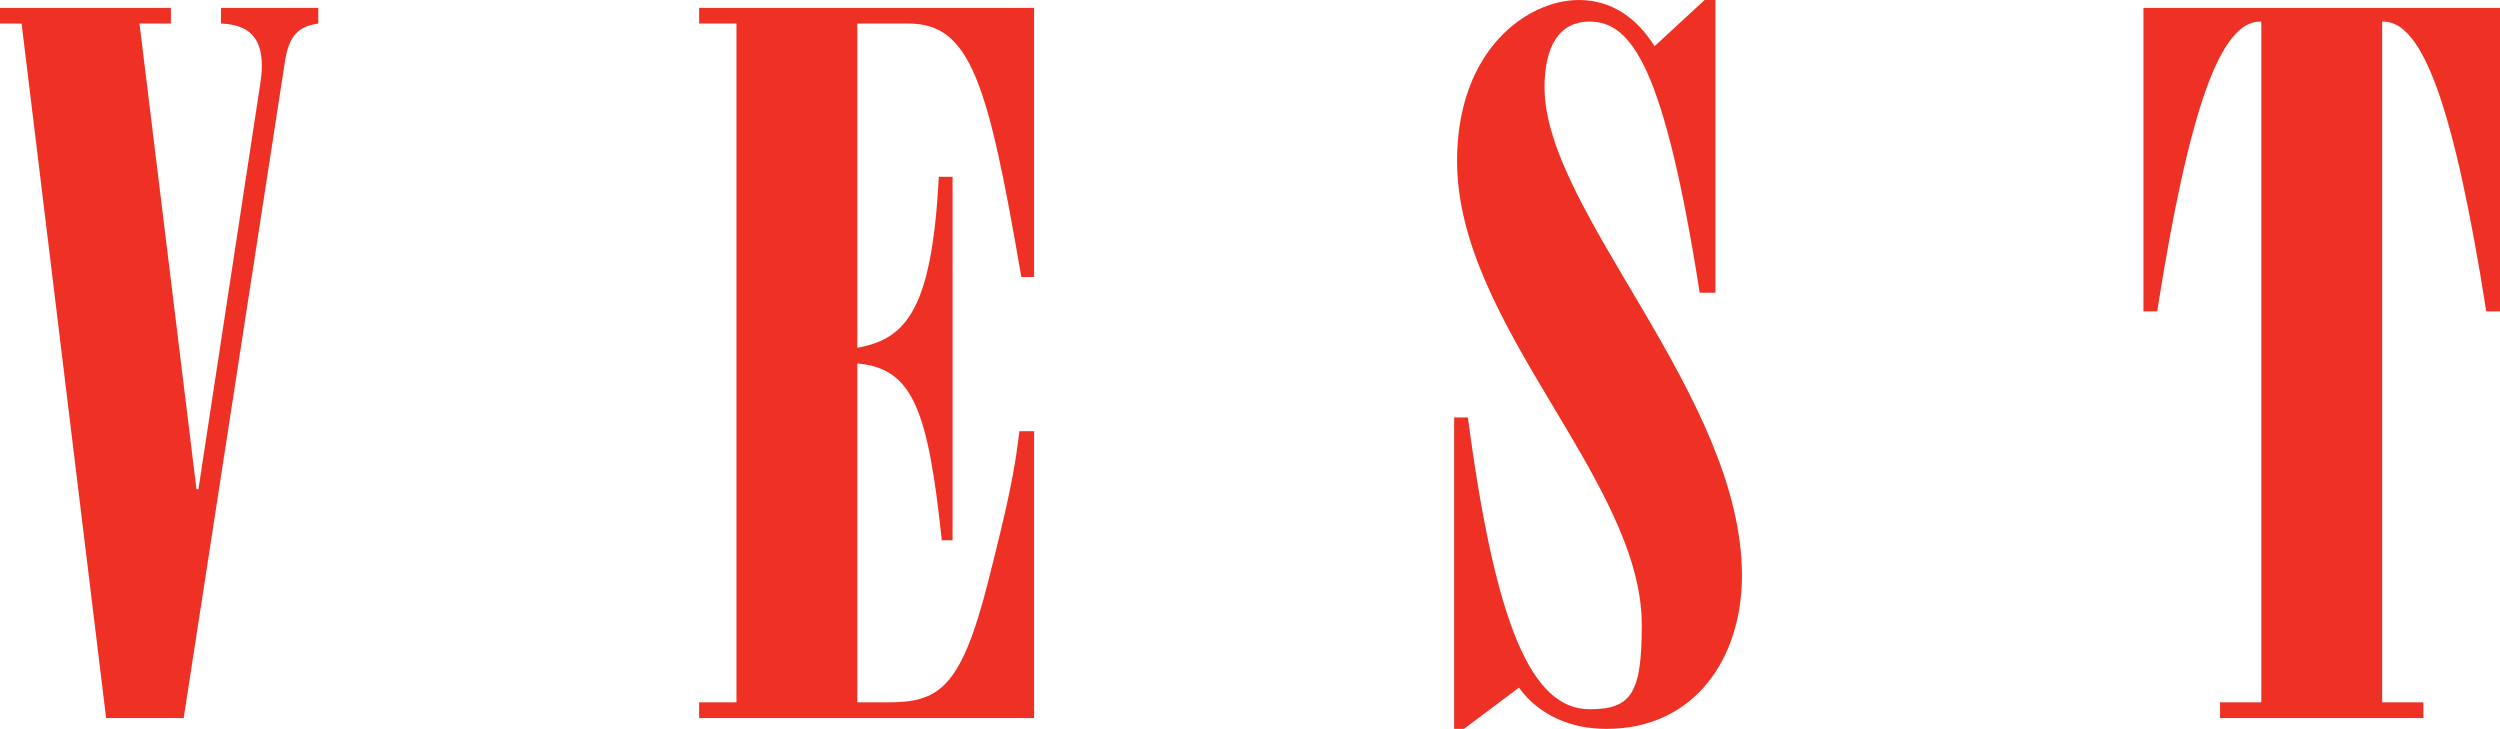
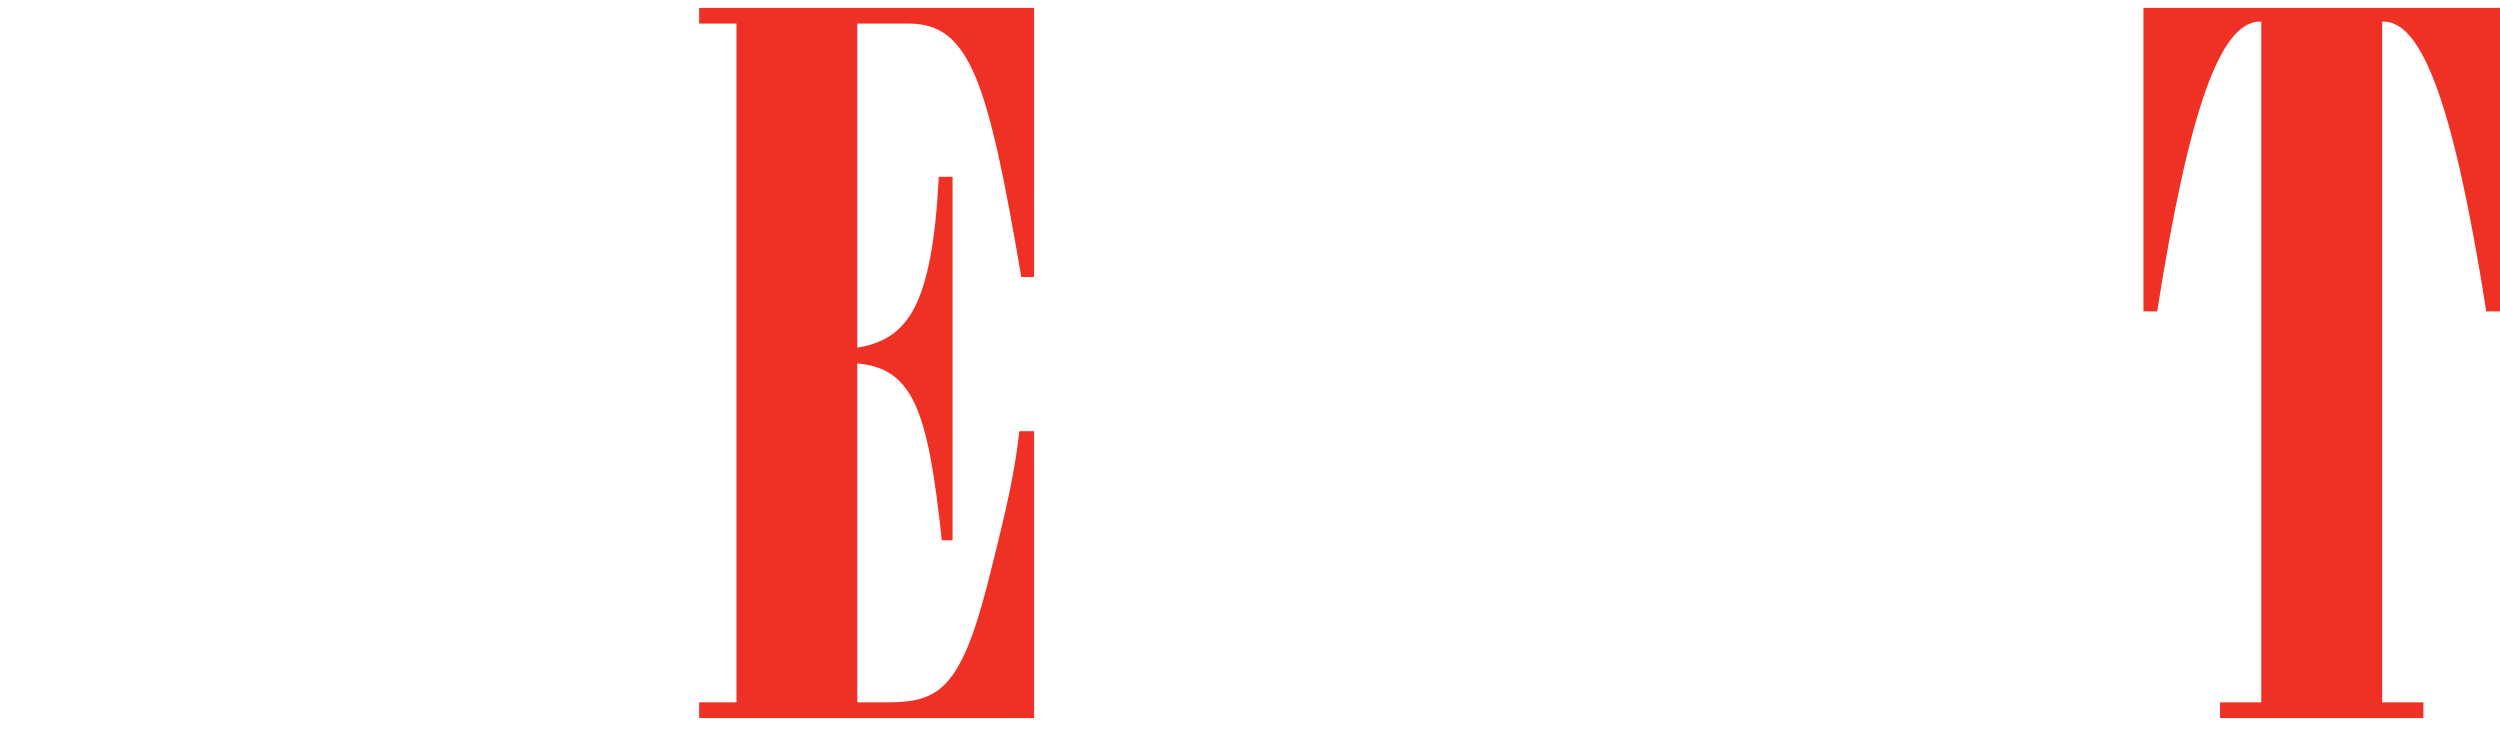
<svg xmlns="http://www.w3.org/2000/svg" width="225.21pt" height="65.66pt" viewBox="0 0 225.21 65.66" version="1.1">
  <defs>
    <clipPath id="clip1">
-       <path d="M 130 0 L 157 0 L 157 65.66 L 130 65.66 Z M 130 0 " />
-     </clipPath>
+       </clipPath>
    <clipPath id="clip2">
      <path d="M 193 0 L 225.211 0 L 225.211 65 L 193 65 Z M 193 0 " />
    </clipPath>
  </defs>
  <g id="surface1">
-     <path style=" stroke:none;fill-rule:nonzero;fill:rgb(93.332%,19.215%,14.117%);fill-opacity:1;" d="M 15.398 2.121 L 15.398 0.707 L 0 0.707 L 0 2.121 L 1.945 2.121 L 9.559 64.688 L 16.547 64.688 L 25.664 5.574 C 26.016 3.273 26.812 2.387 28.672 2.121 L 28.672 0.707 L 19.91 0.707 L 19.91 2.121 C 22.035 2.211 24.156 3.012 23.449 7.523 L 17.875 44.07 L 17.699 44.07 L 12.566 2.121 L 15.398 2.121 " />
    <path style=" stroke:none;fill-rule:nonzero;fill:rgb(93.332%,19.215%,14.117%);fill-opacity:1;" d="M 93.156 64.688 L 93.156 38.844 L 91.832 38.844 C 91.387 42.562 90.855 45.129 88.996 52.473 C 86.52 62.207 84.484 63.27 79.883 63.27 L 77.23 63.27 L 77.23 32.742 C 82.27 33.184 83.602 36.988 84.84 48.668 L 85.812 48.668 L 85.812 15.926 L 84.574 15.926 C 83.953 27.699 81.742 30.531 77.23 31.328 L 77.23 2.121 L 81.832 2.121 C 87.406 2.121 88.996 7.344 92.004 24.953 L 93.156 24.953 L 93.156 0.707 L 62.98 0.707 L 62.98 2.121 L 66.344 2.121 L 66.344 63.27 L 62.98 63.27 L 62.98 64.688 L 93.156 64.688 " />
    <g clip-path="url(#clip1)" clip-rule="nonzero">
      <path style=" stroke:none;fill-rule:nonzero;fill:rgb(93.332%,19.215%,14.117%);fill-opacity:1;" d="M 130.996 65.66 L 131.879 65.66 L 136.832 61.945 C 138.691 64.508 141.613 65.66 144.711 65.66 C 152.676 65.66 156.922 59.285 156.922 51.855 C 156.922 35.66 139.137 19.027 139.137 7.875 C 139.137 5.223 139.844 1.945 143.203 1.945 C 147.012 1.945 149.934 6.105 153.117 26.371 L 154.531 26.371 L 154.531 0 L 153.559 0 L 149.051 4.16 C 147.543 1.77 145.328 0 142.234 0 C 137.629 0 131.258 4.426 131.258 14.512 C 131.258 29.293 147.898 43.27 147.898 56.281 C 147.898 62.387 147.012 63.891 143.203 63.891 C 137.984 63.891 134.711 56.371 132.234 37.609 L 130.996 37.609 L 130.996 65.66 " />
    </g>
    <g clip-path="url(#clip2)" clip-rule="nonzero">
      <path style=" stroke:none;fill-rule:nonzero;fill:rgb(93.332%,19.215%,14.117%);fill-opacity:1;" d="M 193.09 28.051 L 194.328 28.051 C 197.246 9.469 200.082 2.035 203.531 1.945 L 203.707 1.945 L 203.707 63.27 L 199.992 63.27 L 199.992 64.688 L 218.309 64.688 L 218.309 63.27 L 214.594 63.27 L 214.594 1.945 L 214.77 1.945 C 218.223 2.035 221.055 9.469 223.973 28.051 L 225.211 28.051 L 225.211 0.707 L 193.09 0.707 L 193.09 28.051 " />
    </g>
  </g>
</svg>